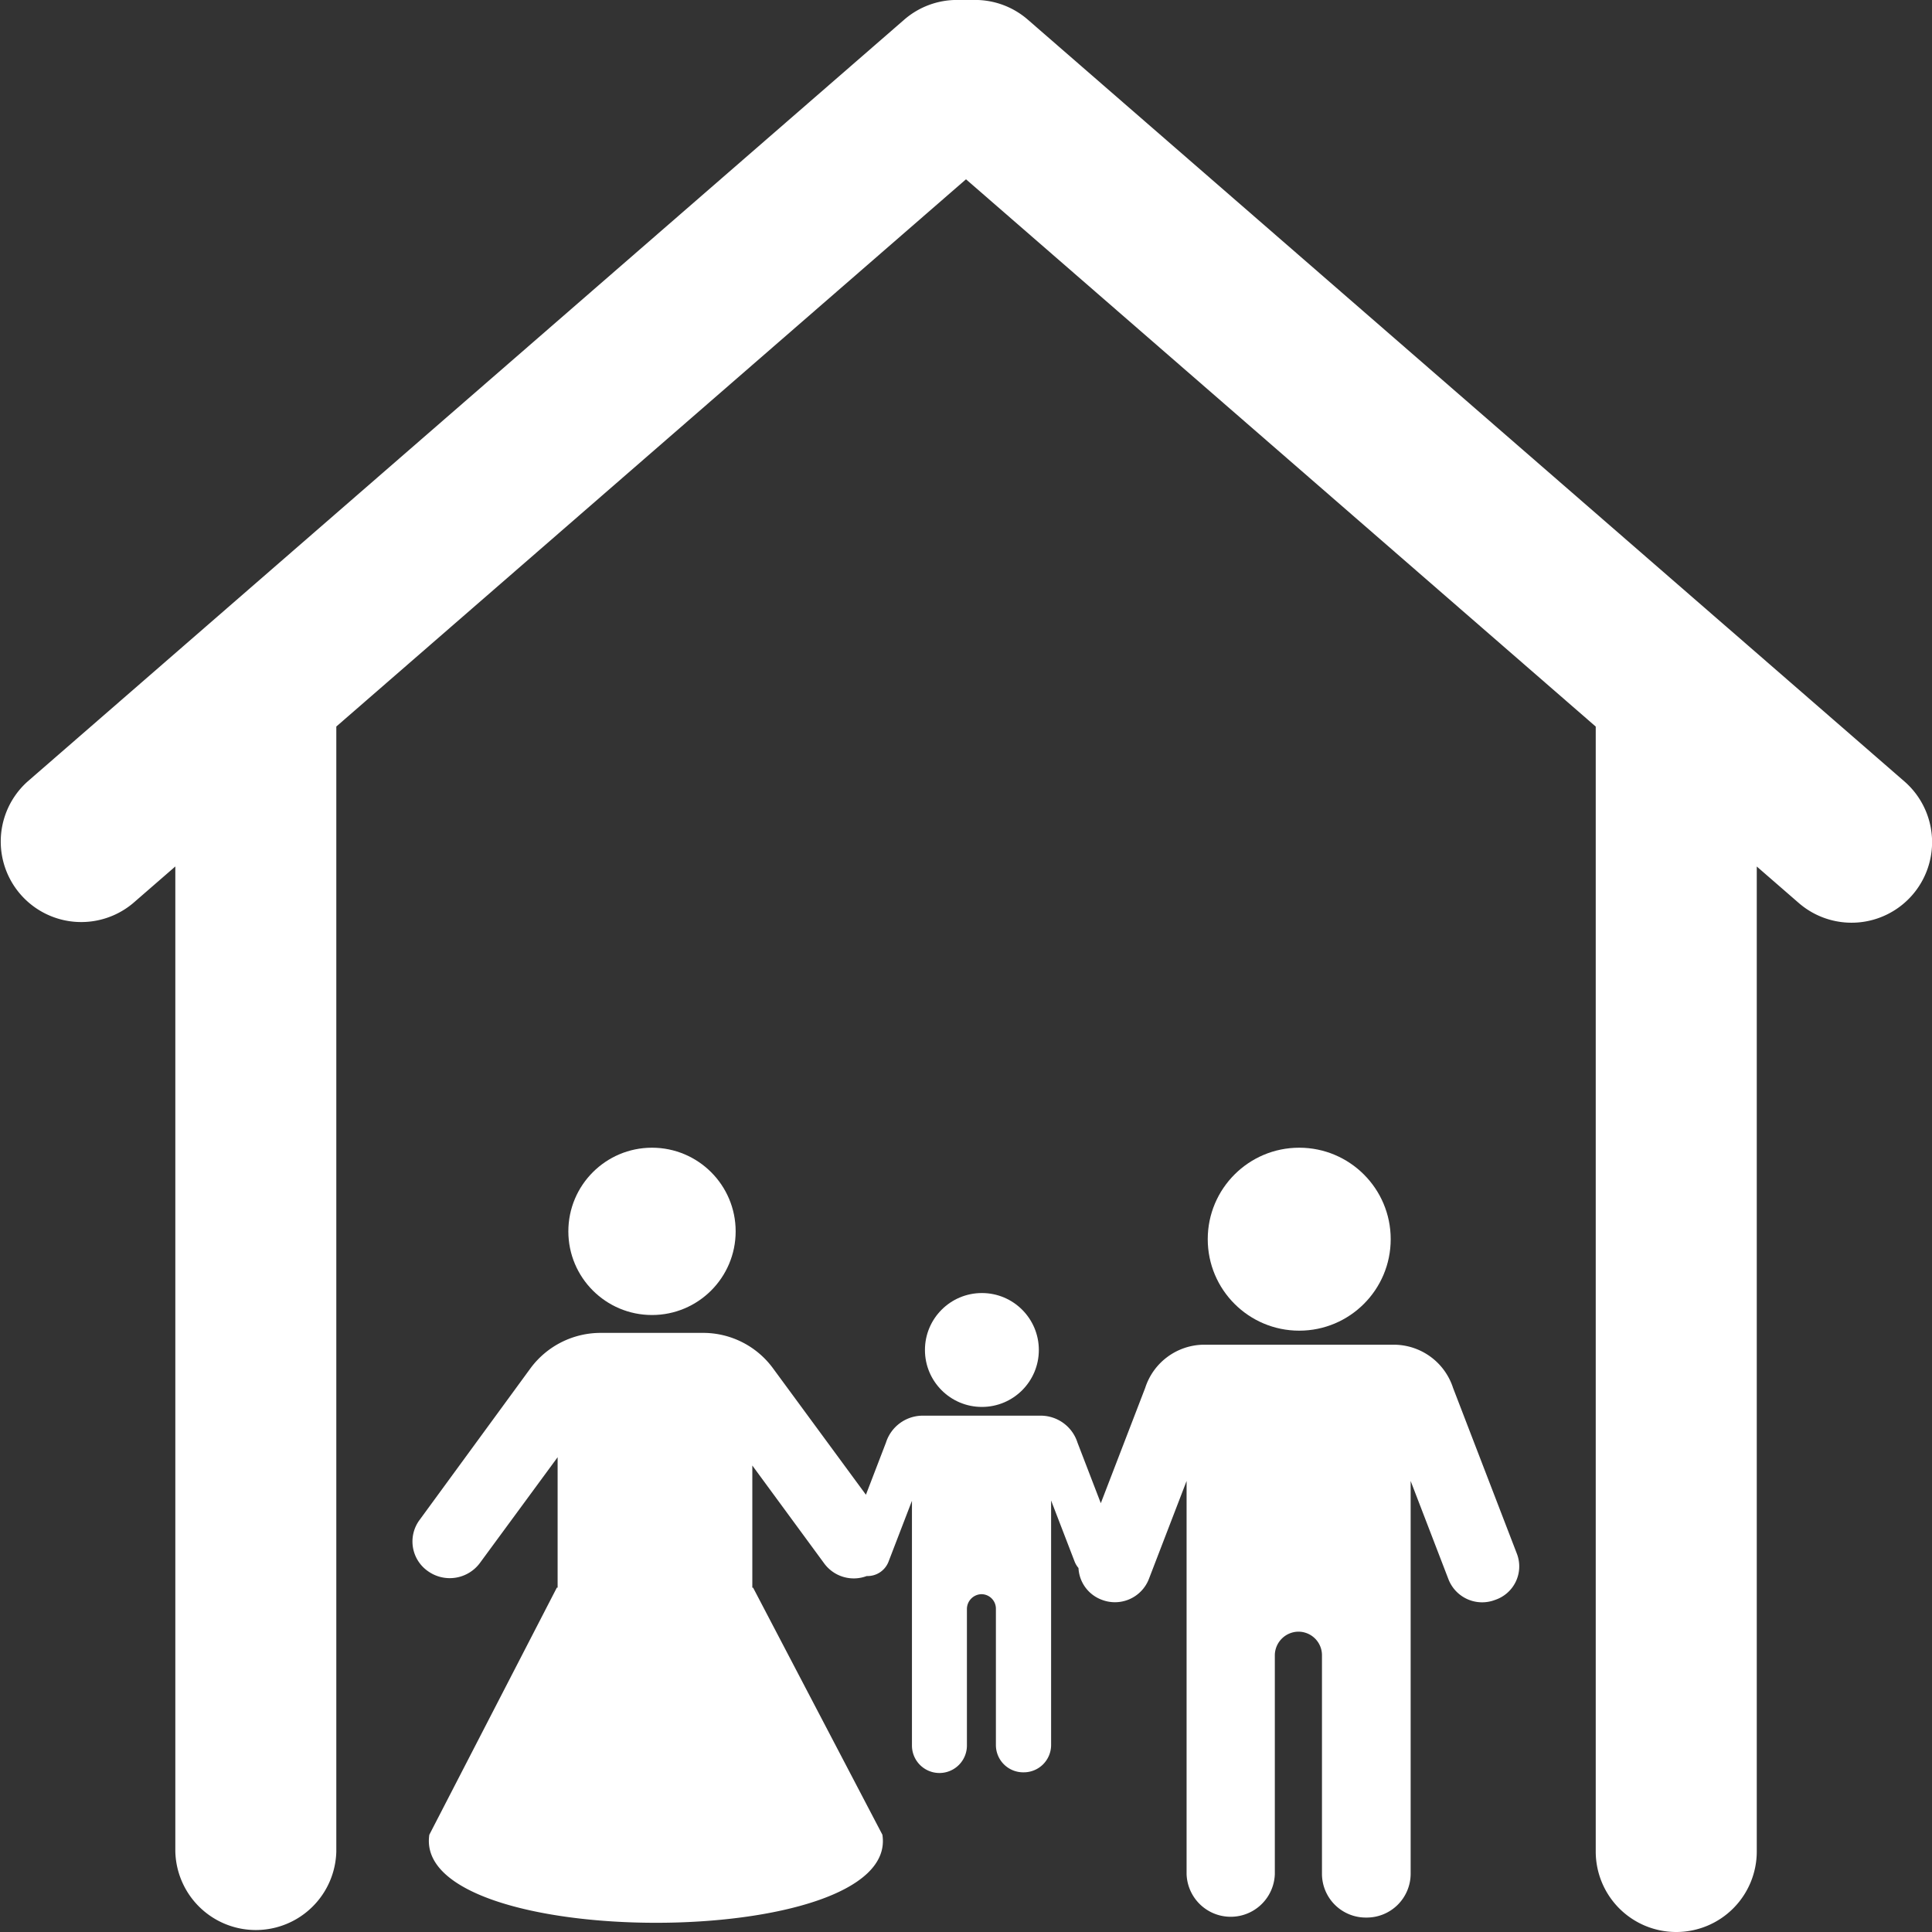
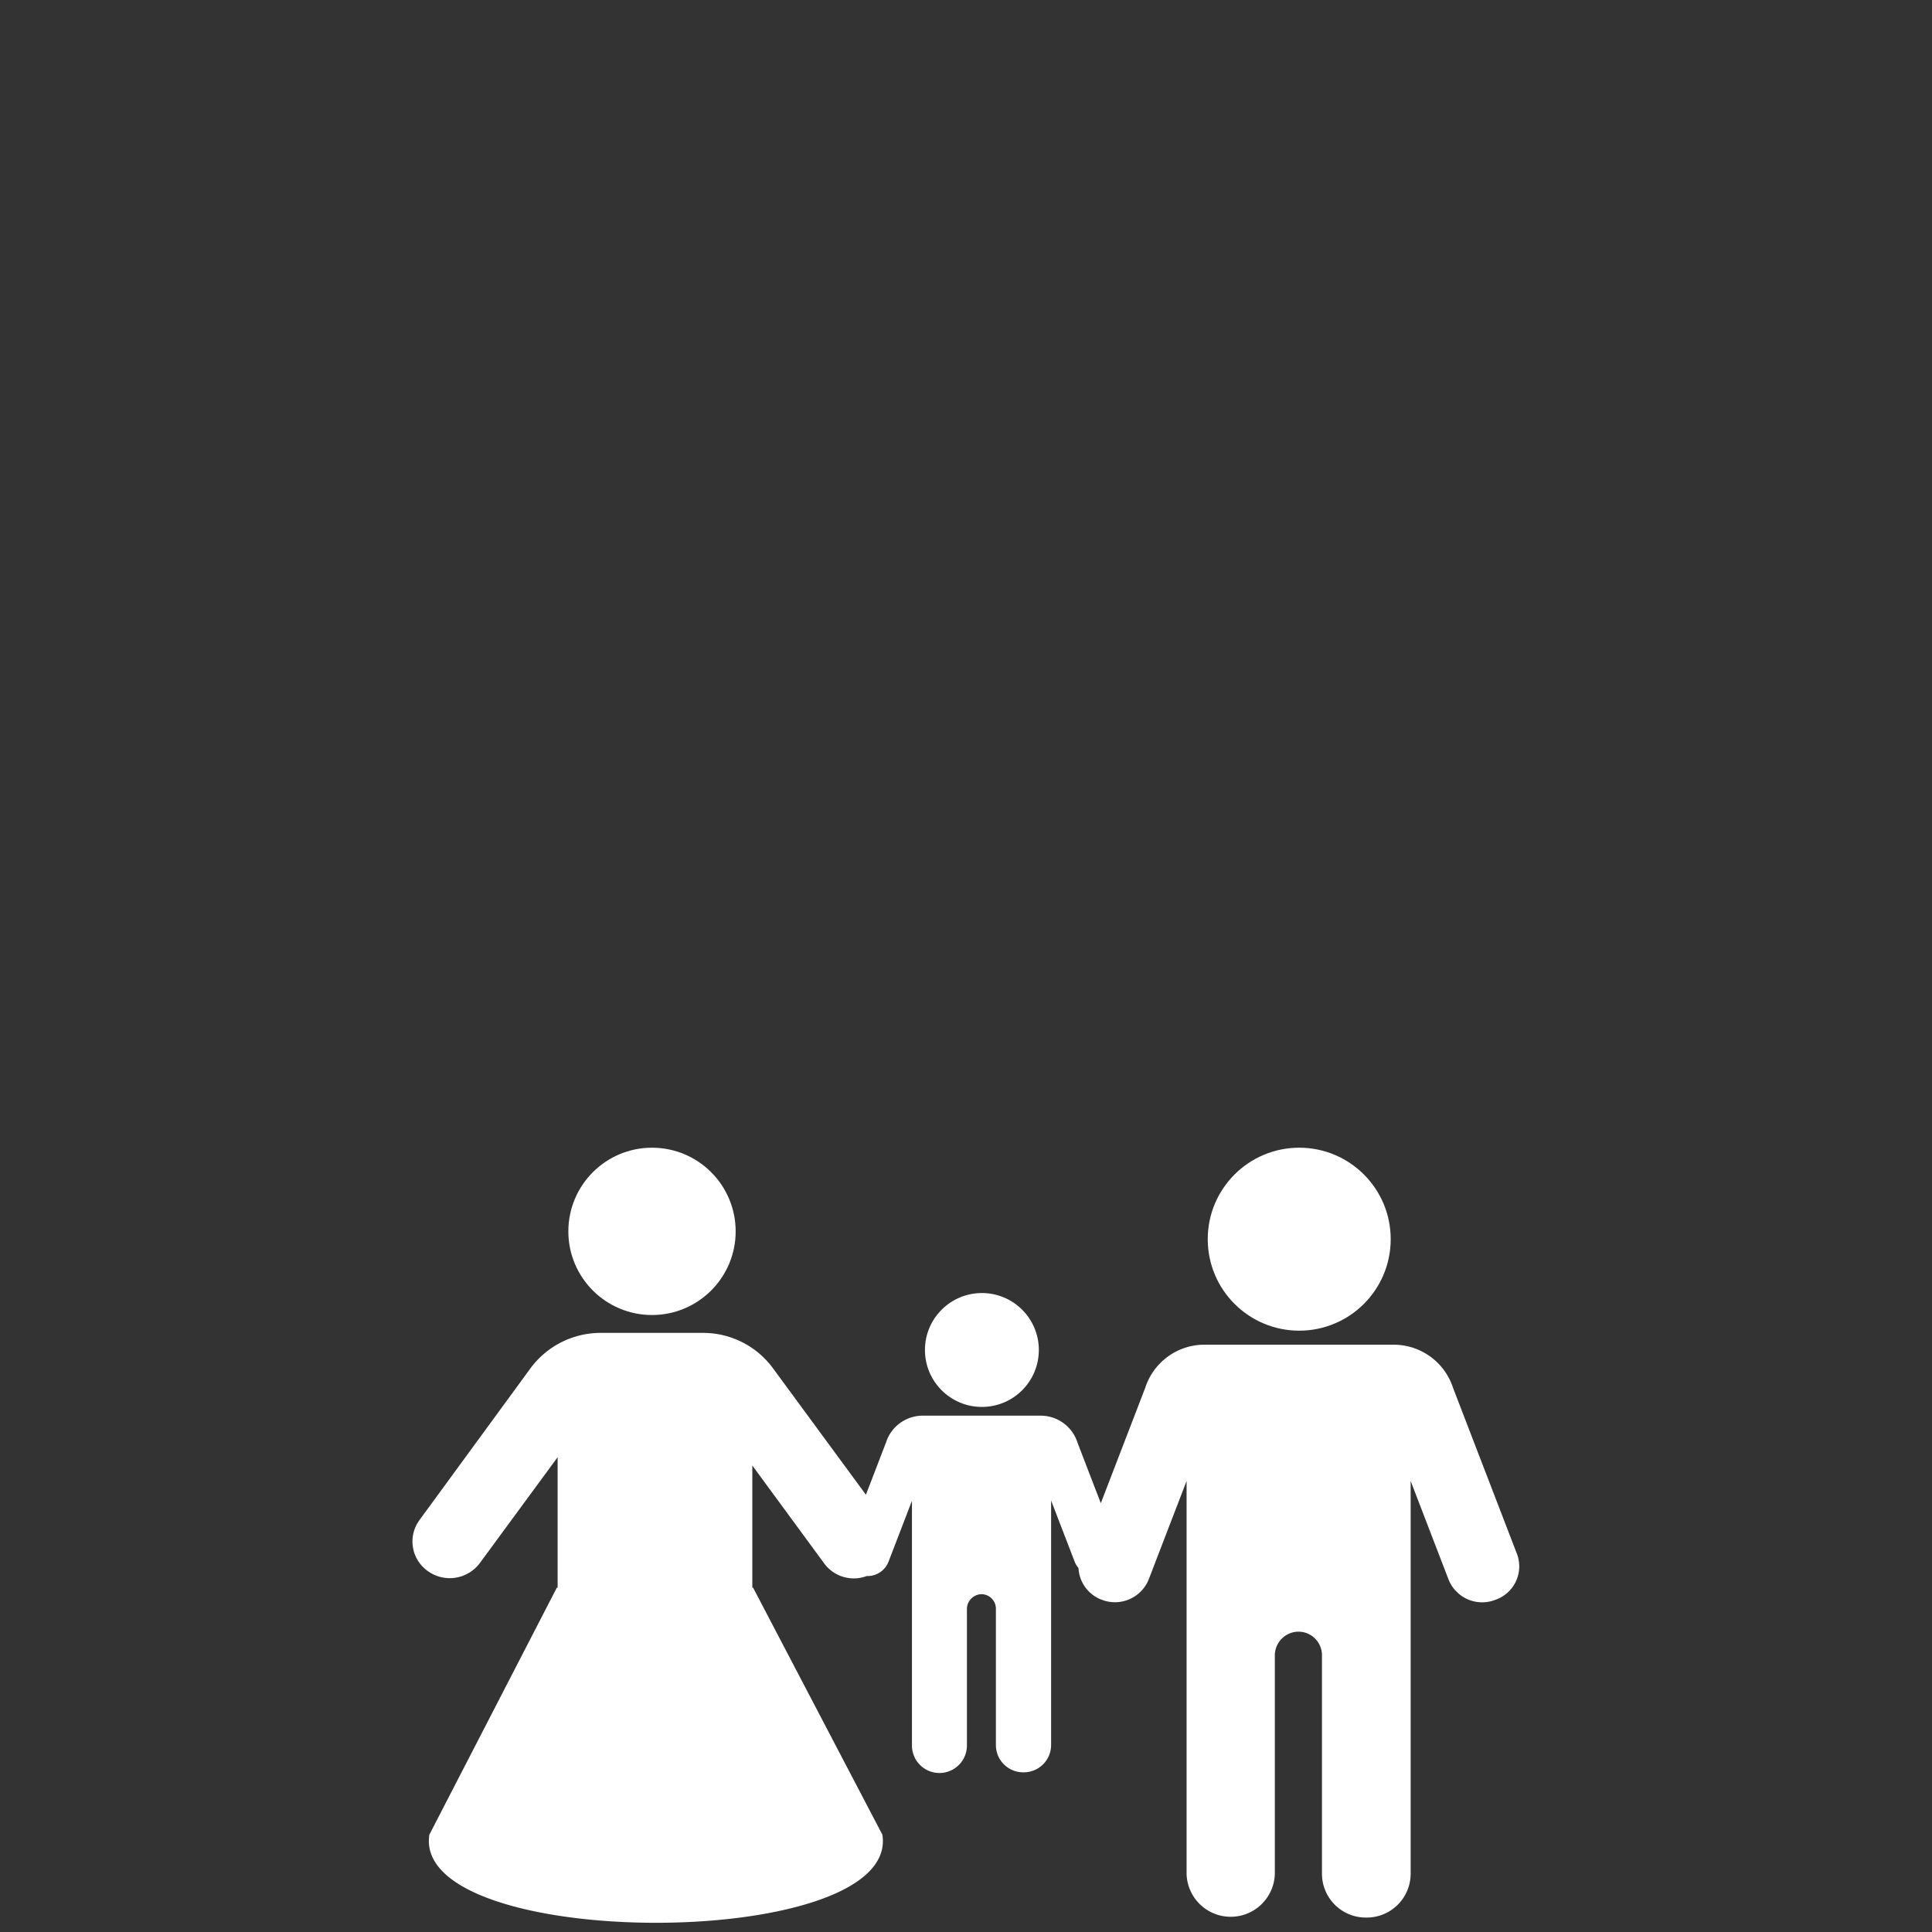
<svg xmlns="http://www.w3.org/2000/svg" id="house_family_v2" width="40" height="40" viewBox="0 0 40 40">
  <rect x="0" y="0" width="40" height="40" fill="#333333" stroke="none" />
  <g id="Group_35370" data-name="Group 35370" transform="translate(8.541 23.762)">
    <g id="Group_35366" data-name="Group 35366" transform="translate(3.226)">
      <circle id="Ellipse_310" data-name="Ellipse 310" cx="1.732" cy="1.732" r="1.732" fill="#fff" />
    </g>
    <g id="Group_35367" data-name="Group 35367" transform="translate(16.464 0)">
      <circle id="Ellipse_311" data-name="Ellipse 311" cx="1.894" cy="1.894" r="1.894" fill="#fff" />
    </g>
    <g id="Group_35368" data-name="Group 35368" transform="translate(0 3.832)">
      <path id="Path_13387" data-name="Path 13387" d="M1163.429,1638.166l-1.323-3.437a1.292,1.292,0,0,0-1.2-.894h-3.986a1.289,1.289,0,0,0-1.188.894l-.919,2.387-.483-1.255a.8.8,0,0,0-.744-.557h-2.481a.8.8,0,0,0-.74.557l-.415,1.08-1.927-2.622a1.794,1.794,0,0,0-1.445-.729h-2.117a1.807,1.807,0,0,0-1.453.729l-2.3,3.145a.749.749,0,0,0,.178,1.062.777.777,0,0,0,1.074-.175l1.607-2.187v2.7h-.016l-2.64,5.116c-.371,2.431,9.759,2.431,9.38,0l-2.677-5.115h-.016v-2.529l1.483,2.02a.759.759,0,0,0,.886.268.465.465,0,0,0,.449-.292l.487-1.266v5.067a.569.569,0,0,0,1.138,0V1639.3a.308.308,0,0,1,.3-.3.3.3,0,0,1,.3.3v2.826a.565.565,0,0,0,.567.562h.005a.566.566,0,0,0,.571-.562v-5.066l.487,1.265a.467.467,0,0,0,.08.133.74.74,0,0,0,.486.659.754.754,0,0,0,.97-.428l.782-2.033v8.139a.914.914,0,0,0,1.827,0v-4.539a.493.493,0,0,1,.488-.48.488.488,0,0,1,.488.48v4.539a.907.907,0,0,0,.91.9h.008a.909.909,0,0,0,.918-.9v-8.139l.782,2.033a.748.748,0,0,0,.97.428A.731.731,0,0,0,1163.429,1638.166Z" transform="translate(-1140.563 -1633.588)" fill="#fff" />
    </g>
    <g id="Group_35369" data-name="Group 35369" transform="translate(10.609 3.009)">
      <circle id="Ellipse_312" data-name="Ellipse 312" cx="1.179" cy="1.179" r="1.179" fill="#fff" />
    </g>
  </g>
  <g id="Group_35371" data-name="Group 35371">
-     <path id="Path_13388" data-name="Path 13388" d="M1165.017,1640.474a1.666,1.666,0,0,1-1.667-1.667v-23.29l-13.038-11.331-13.037,11.33v23.291a1.667,1.667,0,0,1-3.333,0v-20.394l-.87.756a1.667,1.667,0,0,1-2.186-2.517l18.146-15.77a1.663,1.663,0,0,1,1.093-.409h.375a1.661,1.661,0,0,1,1.093.409l14.492,12.594.026.022,3.629,3.154a1.667,1.667,0,0,1-2.187,2.517l-.869-.755v20.393A1.667,1.667,0,0,1,1165.017,1640.474Z" transform="translate(-1130.312 -1600.474)" fill="#fff" />
-   </g>
+     </g>
</svg>